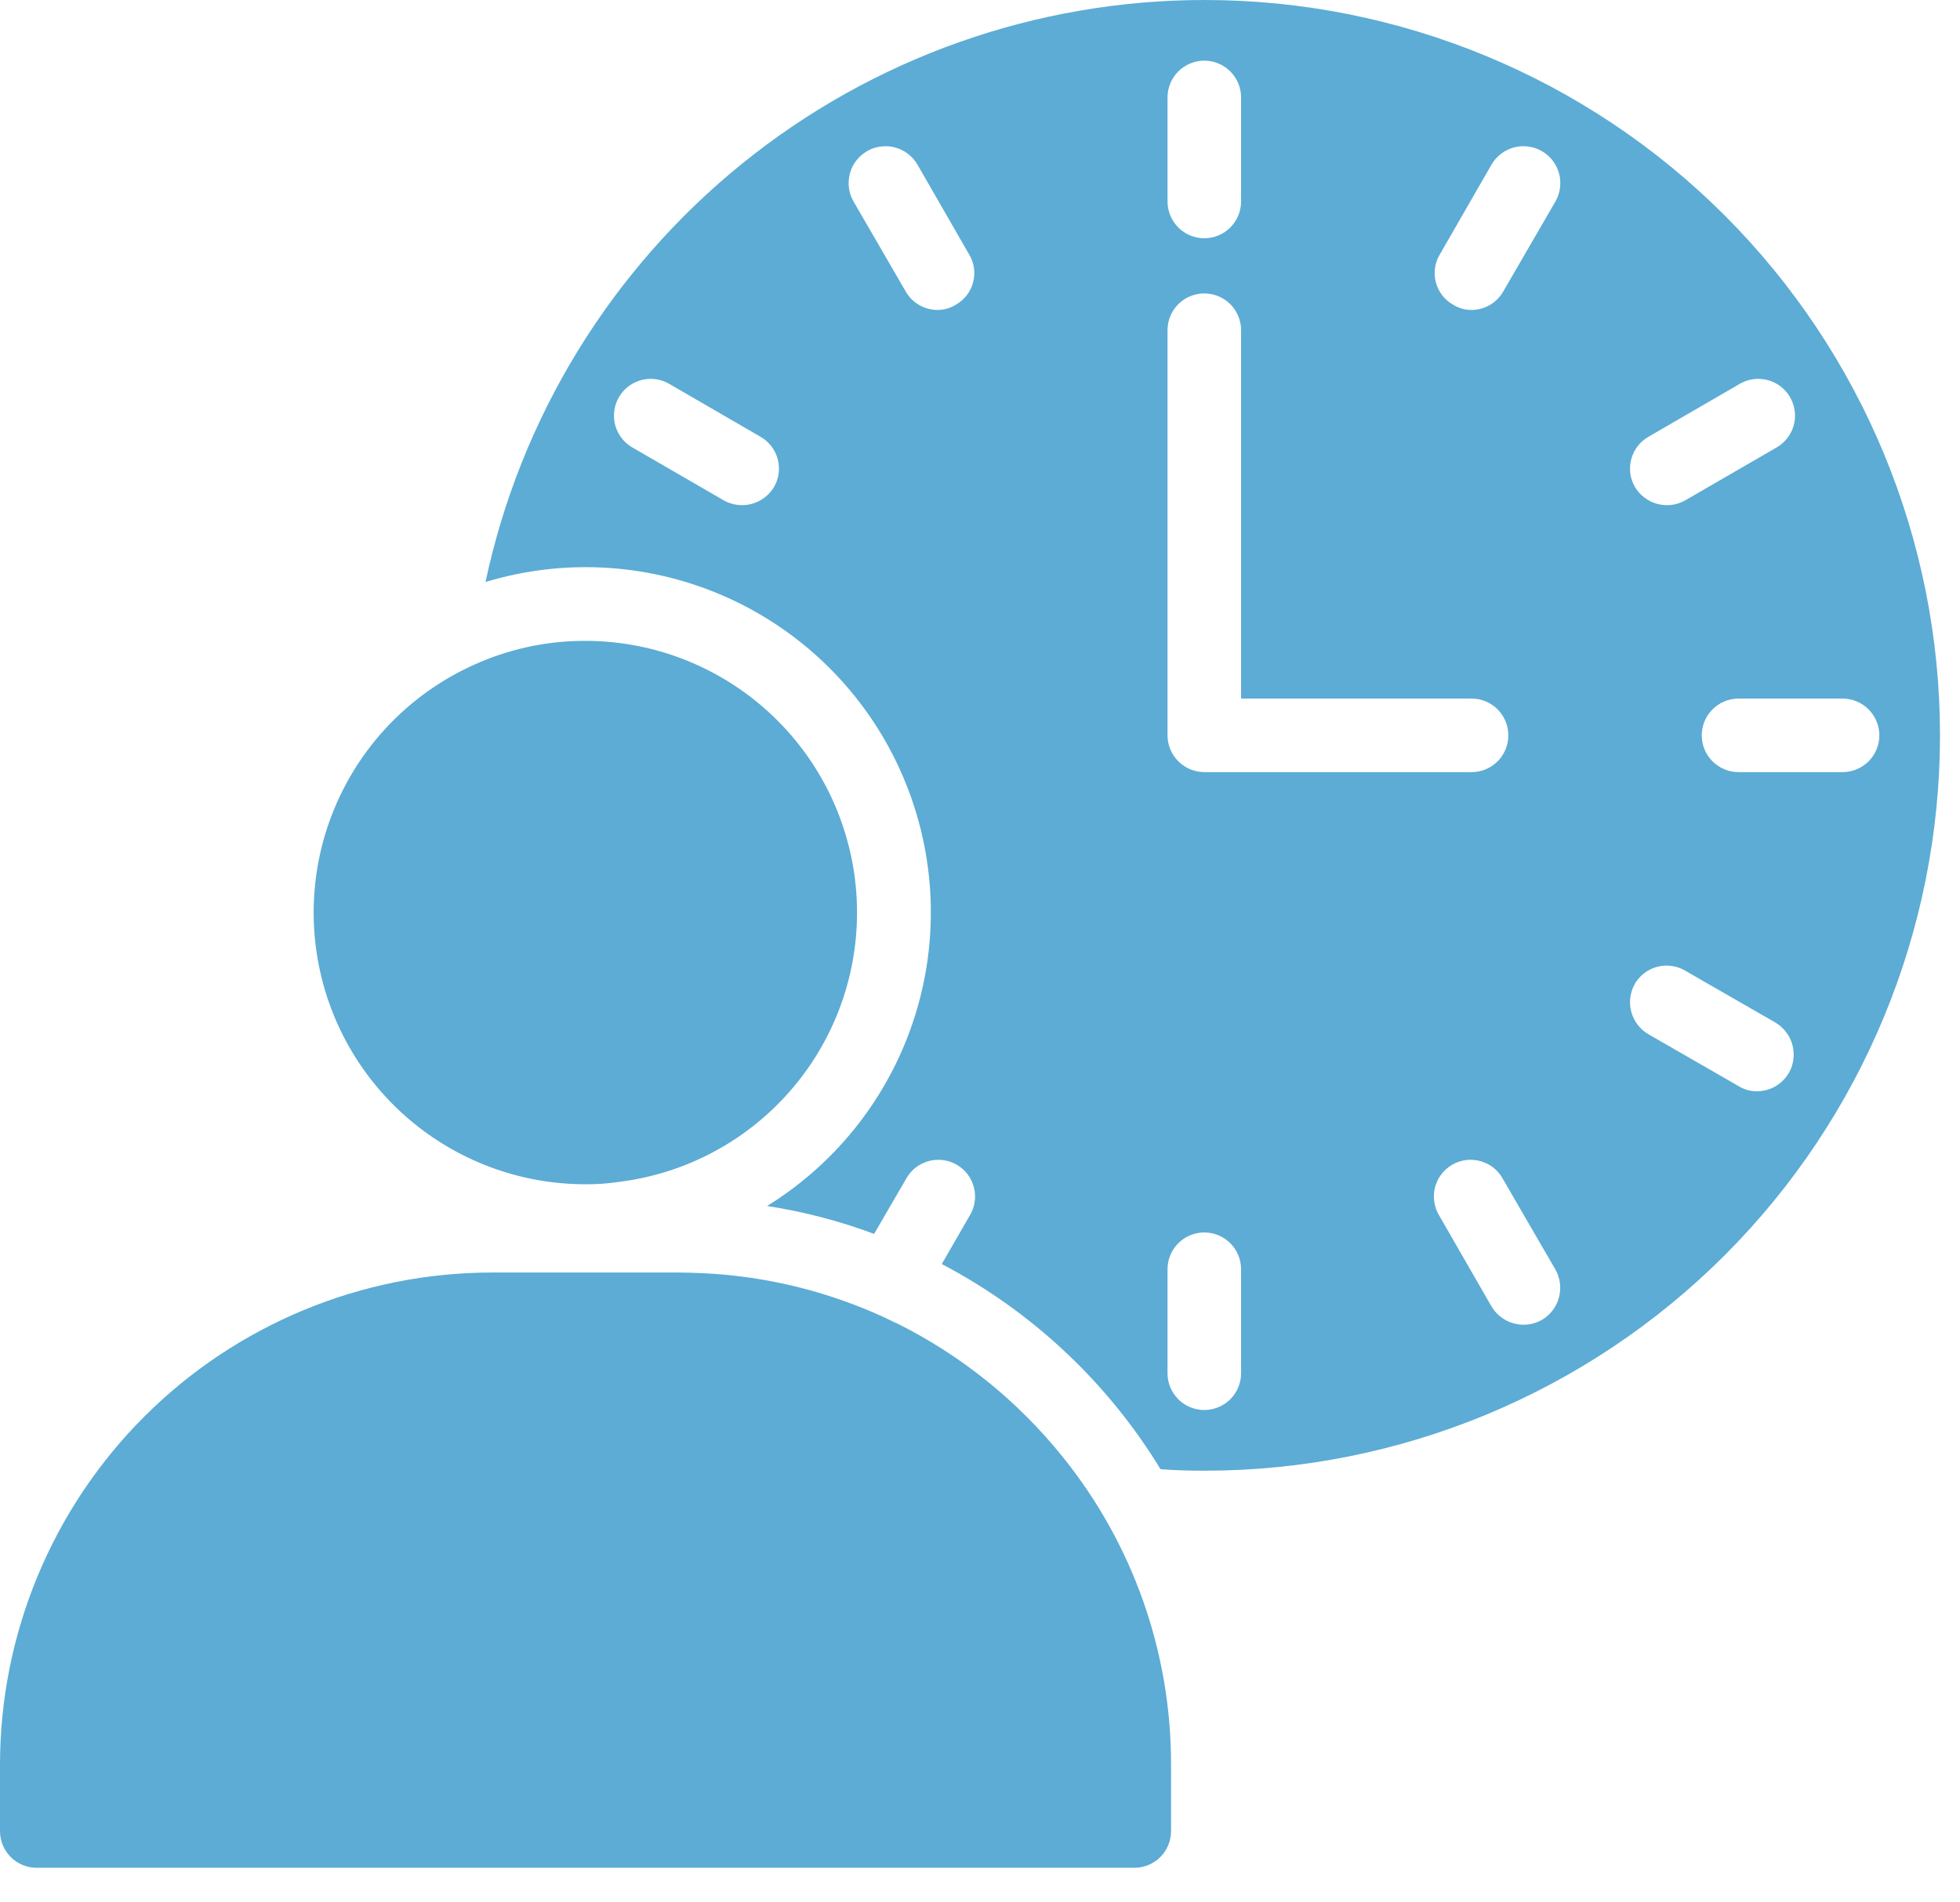
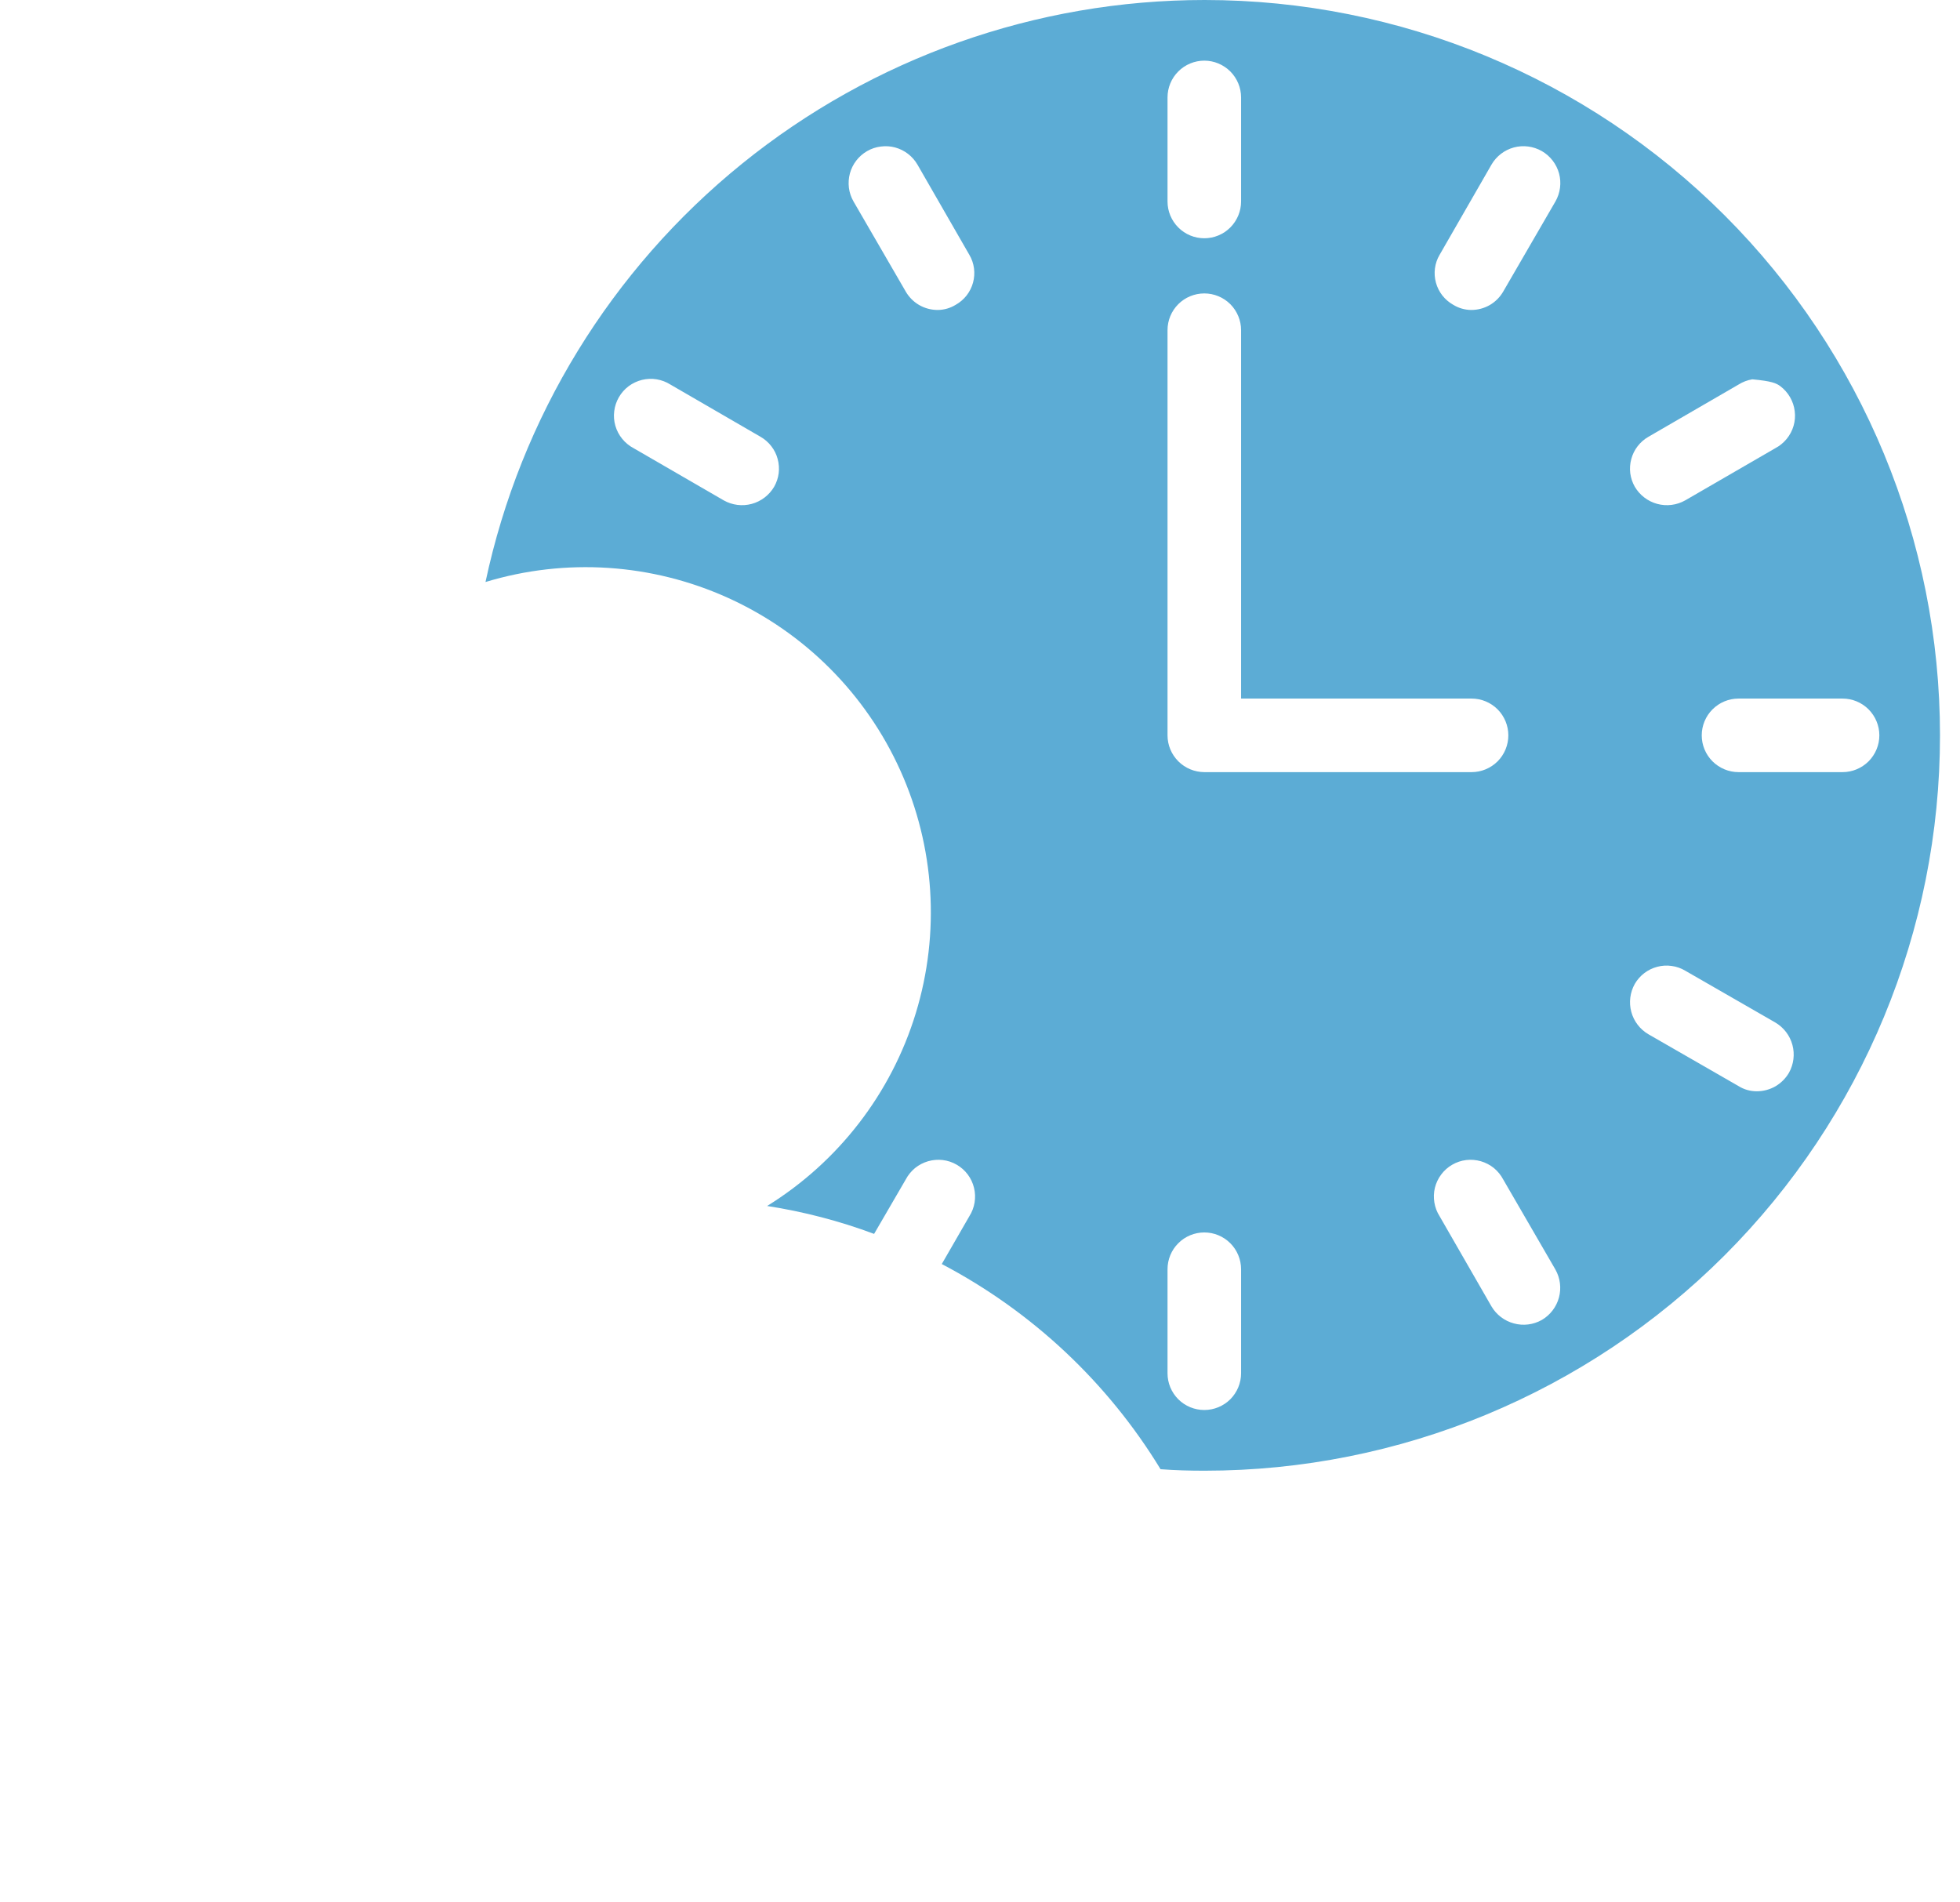
<svg xmlns="http://www.w3.org/2000/svg" width="34" height="33" viewBox="0 0 34 33" fill="none">
-   <path d="M20.897 1.24247e-07C17.976 -0 15.143 1.002 12.872 2.84C10.601 4.678 9.03 7.239 8.422 10.096C9.813 9.674 11.311 9.773 12.635 10.374C13.959 10.975 15.019 12.037 15.617 13.363C16.215 14.688 16.311 16.186 15.886 17.576C15.461 18.967 14.544 20.155 13.307 20.92C13.941 21.018 14.563 21.18 15.163 21.404L15.712 20.46C15.752 20.384 15.807 20.317 15.873 20.262C15.94 20.208 16.017 20.168 16.099 20.144C16.182 20.12 16.268 20.113 16.354 20.123C16.439 20.133 16.522 20.161 16.596 20.204C16.671 20.247 16.736 20.305 16.787 20.373C16.839 20.442 16.876 20.521 16.896 20.604C16.917 20.688 16.92 20.775 16.906 20.86C16.892 20.945 16.861 21.026 16.815 21.098L16.337 21.927C17.901 22.748 19.213 23.978 20.132 25.486C20.387 25.506 20.642 25.512 20.897 25.512C24.28 25.512 27.525 24.168 29.917 21.776C32.309 19.384 33.653 16.139 33.653 12.756C33.653 9.373 32.309 6.128 29.917 3.736C27.525 1.344 24.28 1.24247e-07 20.897 1.24247e-07ZM13.429 8.444C13.343 8.59 13.203 8.697 13.04 8.741C12.877 8.785 12.702 8.763 12.555 8.68L10.992 7.775C10.916 7.735 10.849 7.68 10.794 7.613C10.74 7.547 10.699 7.47 10.675 7.387C10.651 7.305 10.644 7.218 10.655 7.133C10.665 7.047 10.693 6.965 10.736 6.89C10.779 6.816 10.836 6.751 10.905 6.699C10.974 6.648 11.053 6.611 11.136 6.59C11.22 6.57 11.306 6.566 11.391 6.58C11.476 6.594 11.557 6.625 11.63 6.671L13.193 7.577C13.265 7.618 13.329 7.674 13.38 7.74C13.431 7.806 13.469 7.881 13.49 7.962C13.512 8.042 13.518 8.126 13.508 8.209C13.497 8.292 13.47 8.372 13.429 8.444ZM16.579 5.287C16.485 5.345 16.377 5.376 16.267 5.377C16.154 5.377 16.044 5.348 15.946 5.292C15.849 5.236 15.768 5.155 15.712 5.058L14.806 3.495C14.764 3.422 14.737 3.342 14.726 3.259C14.716 3.175 14.721 3.091 14.743 3.009C14.787 2.845 14.895 2.706 15.042 2.621C15.115 2.579 15.195 2.552 15.279 2.542C15.362 2.531 15.447 2.536 15.528 2.558C15.692 2.603 15.831 2.71 15.916 2.857L16.815 4.42C16.858 4.492 16.885 4.572 16.896 4.655C16.907 4.738 16.901 4.822 16.879 4.903C16.857 4.984 16.819 5.059 16.768 5.125C16.716 5.191 16.652 5.246 16.579 5.287ZM28.595 7.577L30.158 6.671C30.231 6.625 30.312 6.594 30.397 6.58C30.482 6.566 30.568 6.57 30.652 6.59C30.735 6.611 30.814 6.648 30.883 6.699C30.952 6.751 31.009 6.816 31.052 6.89C31.095 6.965 31.123 7.047 31.133 7.133C31.144 7.218 31.137 7.305 31.113 7.387C31.089 7.47 31.048 7.547 30.994 7.613C30.939 7.68 30.872 7.735 30.796 7.775L29.233 8.68C29.086 8.763 28.911 8.785 28.748 8.741C28.585 8.697 28.445 8.59 28.359 8.444C28.318 8.372 28.291 8.292 28.28 8.209C28.27 8.126 28.276 8.042 28.298 7.962C28.32 7.881 28.357 7.806 28.408 7.74C28.459 7.674 28.523 7.618 28.595 7.577ZM20.253 1.69C20.253 1.521 20.32 1.359 20.44 1.239C20.559 1.12 20.722 1.052 20.891 1.052C21.06 1.052 21.222 1.12 21.342 1.239C21.461 1.359 21.529 1.521 21.529 1.69V3.495C21.529 3.664 21.461 3.826 21.342 3.946C21.222 4.066 21.06 4.133 20.891 4.133C20.722 4.133 20.559 4.066 20.44 3.946C20.32 3.826 20.253 3.664 20.253 3.495V1.69ZM20.253 5.727C20.253 5.558 20.32 5.396 20.44 5.276C20.559 5.157 20.722 5.09 20.891 5.09C21.06 5.09 21.222 5.157 21.342 5.276C21.461 5.396 21.529 5.558 21.529 5.727V12.118H25.528C25.697 12.118 25.859 12.185 25.979 12.305C26.098 12.425 26.165 12.587 26.165 12.756C26.165 12.925 26.098 13.087 25.979 13.207C25.859 13.326 25.697 13.394 25.528 13.394H20.891C20.722 13.393 20.56 13.326 20.44 13.206C20.321 13.087 20.253 12.925 20.253 12.756V5.727ZM21.529 23.822C21.529 23.991 21.461 24.153 21.342 24.273C21.222 24.392 21.06 24.459 20.891 24.459C20.722 24.459 20.559 24.392 20.44 24.273C20.32 24.153 20.253 23.991 20.253 23.822V22.017C20.253 21.848 20.32 21.685 20.44 21.566C20.559 21.446 20.722 21.379 20.891 21.379C21.06 21.379 21.222 21.446 21.342 21.566C21.461 21.685 21.529 21.848 21.529 22.017V23.822ZM26.746 22.897C26.598 22.98 26.424 23.002 26.261 22.957C26.097 22.913 25.958 22.807 25.872 22.661L24.973 21.098C24.927 21.026 24.896 20.945 24.882 20.86C24.868 20.775 24.871 20.688 24.891 20.604C24.912 20.521 24.949 20.442 25.001 20.373C25.052 20.305 25.117 20.247 25.192 20.204C25.266 20.161 25.349 20.133 25.434 20.123C25.519 20.113 25.606 20.12 25.689 20.144C25.771 20.168 25.848 20.208 25.915 20.262C25.981 20.317 26.036 20.384 26.076 20.46L26.982 22.023C27.065 22.171 27.087 22.345 27.043 22.508C26.999 22.672 26.892 22.811 26.746 22.897ZM26.982 3.495L26.076 5.058C26.02 5.155 25.939 5.236 25.842 5.292C25.744 5.348 25.634 5.377 25.521 5.377C25.411 5.376 25.303 5.345 25.209 5.287C25.136 5.246 25.072 5.191 25.02 5.125C24.969 5.059 24.931 4.984 24.909 4.903C24.887 4.822 24.881 4.738 24.892 4.655C24.903 4.572 24.93 4.492 24.973 4.42L25.872 2.857C25.957 2.71 26.096 2.603 26.26 2.558C26.424 2.514 26.599 2.537 26.746 2.621C26.893 2.706 27 2.845 27.045 3.009C27.089 3.173 27.066 3.348 26.982 3.495ZM31.032 18.611C30.975 18.708 30.894 18.788 30.797 18.845C30.7 18.9 30.589 18.93 30.477 18.93C30.364 18.931 30.254 18.9 30.158 18.84L28.595 17.941C28.449 17.856 28.342 17.716 28.298 17.553C28.254 17.389 28.276 17.215 28.359 17.067C28.401 16.995 28.457 16.931 28.524 16.88C28.591 16.829 28.667 16.792 28.748 16.771C28.83 16.749 28.914 16.744 28.997 16.756C29.081 16.767 29.161 16.795 29.233 16.838L30.796 17.737C30.942 17.823 31.049 17.962 31.093 18.126C31.137 18.289 31.115 18.463 31.032 18.611ZM31.963 13.394H30.158C29.989 13.394 29.827 13.326 29.707 13.207C29.587 13.087 29.52 12.925 29.52 12.756C29.52 12.587 29.587 12.425 29.707 12.305C29.827 12.185 29.989 12.118 30.158 12.118H31.963C32.132 12.118 32.294 12.185 32.414 12.305C32.533 12.425 32.601 12.587 32.601 12.756C32.601 12.925 32.533 13.087 32.414 13.207C32.294 13.326 32.132 13.394 31.963 13.394Z" fill="#5CACD5" />
-   <path d="M14.867 15.83C14.867 16.975 14.45 18.08 13.694 18.939C12.938 19.799 11.895 20.353 10.76 20.499C10.559 20.53 10.357 20.545 10.154 20.543C9.078 20.543 8.034 20.175 7.197 19.5C6.359 18.825 5.778 17.884 5.549 16.833C5.32 15.781 5.458 14.684 5.939 13.722C6.421 12.759 7.217 11.991 8.196 11.544C8.81 11.261 9.478 11.115 10.154 11.117C11.404 11.117 12.602 11.614 13.486 12.498C14.37 13.381 14.867 14.58 14.867 15.83ZM20.314 30.614V31.762C20.314 31.846 20.298 31.929 20.266 32.007C20.234 32.084 20.187 32.154 20.128 32.214C20.068 32.273 19.998 32.32 19.92 32.352C19.843 32.384 19.76 32.4 19.676 32.4H0.638C0.554 32.4 0.471 32.384 0.393 32.352C0.316 32.32 0.246 32.273 0.186 32.214C0.127 32.154 0.08 32.084 0.048 32.007C0.016 31.929 -0 31.846 2.88764e-06 31.762V30.614C2.88764e-06 28.349 0.9 26.177 2.501 24.575C4.103 22.974 6.275 22.074 8.54 22.074H11.767C11.914 22.074 12.054 22.08 12.201 22.087H12.207C13.091 22.129 13.963 22.31 14.79 22.623C15.045 22.718 15.294 22.826 15.537 22.948H15.543C16.663 23.502 17.649 24.295 18.432 25.269C19.654 26.782 20.318 28.669 20.314 30.614Z" fill="#5CACD5" />
+   <path d="M20.897 1.24247e-07C17.976 -0 15.143 1.002 12.872 2.84C10.601 4.678 9.03 7.239 8.422 10.096C9.813 9.674 11.311 9.773 12.635 10.374C13.959 10.975 15.019 12.037 15.617 13.363C16.215 14.688 16.311 16.186 15.886 17.576C15.461 18.967 14.544 20.155 13.307 20.92C13.941 21.018 14.563 21.18 15.163 21.404L15.712 20.46C15.752 20.384 15.807 20.317 15.873 20.262C15.94 20.208 16.017 20.168 16.099 20.144C16.182 20.12 16.268 20.113 16.354 20.123C16.439 20.133 16.522 20.161 16.596 20.204C16.671 20.247 16.736 20.305 16.787 20.373C16.839 20.442 16.876 20.521 16.896 20.604C16.917 20.688 16.92 20.775 16.906 20.86C16.892 20.945 16.861 21.026 16.815 21.098L16.337 21.927C17.901 22.748 19.213 23.978 20.132 25.486C20.387 25.506 20.642 25.512 20.897 25.512C24.28 25.512 27.525 24.168 29.917 21.776C32.309 19.384 33.653 16.139 33.653 12.756C33.653 9.373 32.309 6.128 29.917 3.736C27.525 1.344 24.28 1.24247e-07 20.897 1.24247e-07ZM13.429 8.444C13.343 8.59 13.203 8.697 13.04 8.741C12.877 8.785 12.702 8.763 12.555 8.68L10.992 7.775C10.916 7.735 10.849 7.68 10.794 7.613C10.74 7.547 10.699 7.47 10.675 7.387C10.651 7.305 10.644 7.218 10.655 7.133C10.665 7.047 10.693 6.965 10.736 6.89C10.779 6.816 10.836 6.751 10.905 6.699C10.974 6.648 11.053 6.611 11.136 6.59C11.22 6.57 11.306 6.566 11.391 6.58C11.476 6.594 11.557 6.625 11.63 6.671L13.193 7.577C13.265 7.618 13.329 7.674 13.38 7.74C13.431 7.806 13.469 7.881 13.49 7.962C13.512 8.042 13.518 8.126 13.508 8.209C13.497 8.292 13.47 8.372 13.429 8.444ZM16.579 5.287C16.485 5.345 16.377 5.376 16.267 5.377C16.154 5.377 16.044 5.348 15.946 5.292C15.849 5.236 15.768 5.155 15.712 5.058L14.806 3.495C14.764 3.422 14.737 3.342 14.726 3.259C14.716 3.175 14.721 3.091 14.743 3.009C14.787 2.845 14.895 2.706 15.042 2.621C15.115 2.579 15.195 2.552 15.279 2.542C15.362 2.531 15.447 2.536 15.528 2.558C15.692 2.603 15.831 2.71 15.916 2.857L16.815 4.42C16.858 4.492 16.885 4.572 16.896 4.655C16.907 4.738 16.901 4.822 16.879 4.903C16.857 4.984 16.819 5.059 16.768 5.125C16.716 5.191 16.652 5.246 16.579 5.287ZM28.595 7.577L30.158 6.671C30.231 6.625 30.312 6.594 30.397 6.58C30.735 6.611 30.814 6.648 30.883 6.699C30.952 6.751 31.009 6.816 31.052 6.89C31.095 6.965 31.123 7.047 31.133 7.133C31.144 7.218 31.137 7.305 31.113 7.387C31.089 7.47 31.048 7.547 30.994 7.613C30.939 7.68 30.872 7.735 30.796 7.775L29.233 8.68C29.086 8.763 28.911 8.785 28.748 8.741C28.585 8.697 28.445 8.59 28.359 8.444C28.318 8.372 28.291 8.292 28.28 8.209C28.27 8.126 28.276 8.042 28.298 7.962C28.32 7.881 28.357 7.806 28.408 7.74C28.459 7.674 28.523 7.618 28.595 7.577ZM20.253 1.69C20.253 1.521 20.32 1.359 20.44 1.239C20.559 1.12 20.722 1.052 20.891 1.052C21.06 1.052 21.222 1.12 21.342 1.239C21.461 1.359 21.529 1.521 21.529 1.69V3.495C21.529 3.664 21.461 3.826 21.342 3.946C21.222 4.066 21.06 4.133 20.891 4.133C20.722 4.133 20.559 4.066 20.44 3.946C20.32 3.826 20.253 3.664 20.253 3.495V1.69ZM20.253 5.727C20.253 5.558 20.32 5.396 20.44 5.276C20.559 5.157 20.722 5.09 20.891 5.09C21.06 5.09 21.222 5.157 21.342 5.276C21.461 5.396 21.529 5.558 21.529 5.727V12.118H25.528C25.697 12.118 25.859 12.185 25.979 12.305C26.098 12.425 26.165 12.587 26.165 12.756C26.165 12.925 26.098 13.087 25.979 13.207C25.859 13.326 25.697 13.394 25.528 13.394H20.891C20.722 13.393 20.56 13.326 20.44 13.206C20.321 13.087 20.253 12.925 20.253 12.756V5.727ZM21.529 23.822C21.529 23.991 21.461 24.153 21.342 24.273C21.222 24.392 21.06 24.459 20.891 24.459C20.722 24.459 20.559 24.392 20.44 24.273C20.32 24.153 20.253 23.991 20.253 23.822V22.017C20.253 21.848 20.32 21.685 20.44 21.566C20.559 21.446 20.722 21.379 20.891 21.379C21.06 21.379 21.222 21.446 21.342 21.566C21.461 21.685 21.529 21.848 21.529 22.017V23.822ZM26.746 22.897C26.598 22.98 26.424 23.002 26.261 22.957C26.097 22.913 25.958 22.807 25.872 22.661L24.973 21.098C24.927 21.026 24.896 20.945 24.882 20.86C24.868 20.775 24.871 20.688 24.891 20.604C24.912 20.521 24.949 20.442 25.001 20.373C25.052 20.305 25.117 20.247 25.192 20.204C25.266 20.161 25.349 20.133 25.434 20.123C25.519 20.113 25.606 20.12 25.689 20.144C25.771 20.168 25.848 20.208 25.915 20.262C25.981 20.317 26.036 20.384 26.076 20.46L26.982 22.023C27.065 22.171 27.087 22.345 27.043 22.508C26.999 22.672 26.892 22.811 26.746 22.897ZM26.982 3.495L26.076 5.058C26.02 5.155 25.939 5.236 25.842 5.292C25.744 5.348 25.634 5.377 25.521 5.377C25.411 5.376 25.303 5.345 25.209 5.287C25.136 5.246 25.072 5.191 25.02 5.125C24.969 5.059 24.931 4.984 24.909 4.903C24.887 4.822 24.881 4.738 24.892 4.655C24.903 4.572 24.93 4.492 24.973 4.42L25.872 2.857C25.957 2.71 26.096 2.603 26.26 2.558C26.424 2.514 26.599 2.537 26.746 2.621C26.893 2.706 27 2.845 27.045 3.009C27.089 3.173 27.066 3.348 26.982 3.495ZM31.032 18.611C30.975 18.708 30.894 18.788 30.797 18.845C30.7 18.9 30.589 18.93 30.477 18.93C30.364 18.931 30.254 18.9 30.158 18.84L28.595 17.941C28.449 17.856 28.342 17.716 28.298 17.553C28.254 17.389 28.276 17.215 28.359 17.067C28.401 16.995 28.457 16.931 28.524 16.88C28.591 16.829 28.667 16.792 28.748 16.771C28.83 16.749 28.914 16.744 28.997 16.756C29.081 16.767 29.161 16.795 29.233 16.838L30.796 17.737C30.942 17.823 31.049 17.962 31.093 18.126C31.137 18.289 31.115 18.463 31.032 18.611ZM31.963 13.394H30.158C29.989 13.394 29.827 13.326 29.707 13.207C29.587 13.087 29.52 12.925 29.52 12.756C29.52 12.587 29.587 12.425 29.707 12.305C29.827 12.185 29.989 12.118 30.158 12.118H31.963C32.132 12.118 32.294 12.185 32.414 12.305C32.533 12.425 32.601 12.587 32.601 12.756C32.601 12.925 32.533 13.087 32.414 13.207C32.294 13.326 32.132 13.394 31.963 13.394Z" fill="#5CACD5" />
</svg>